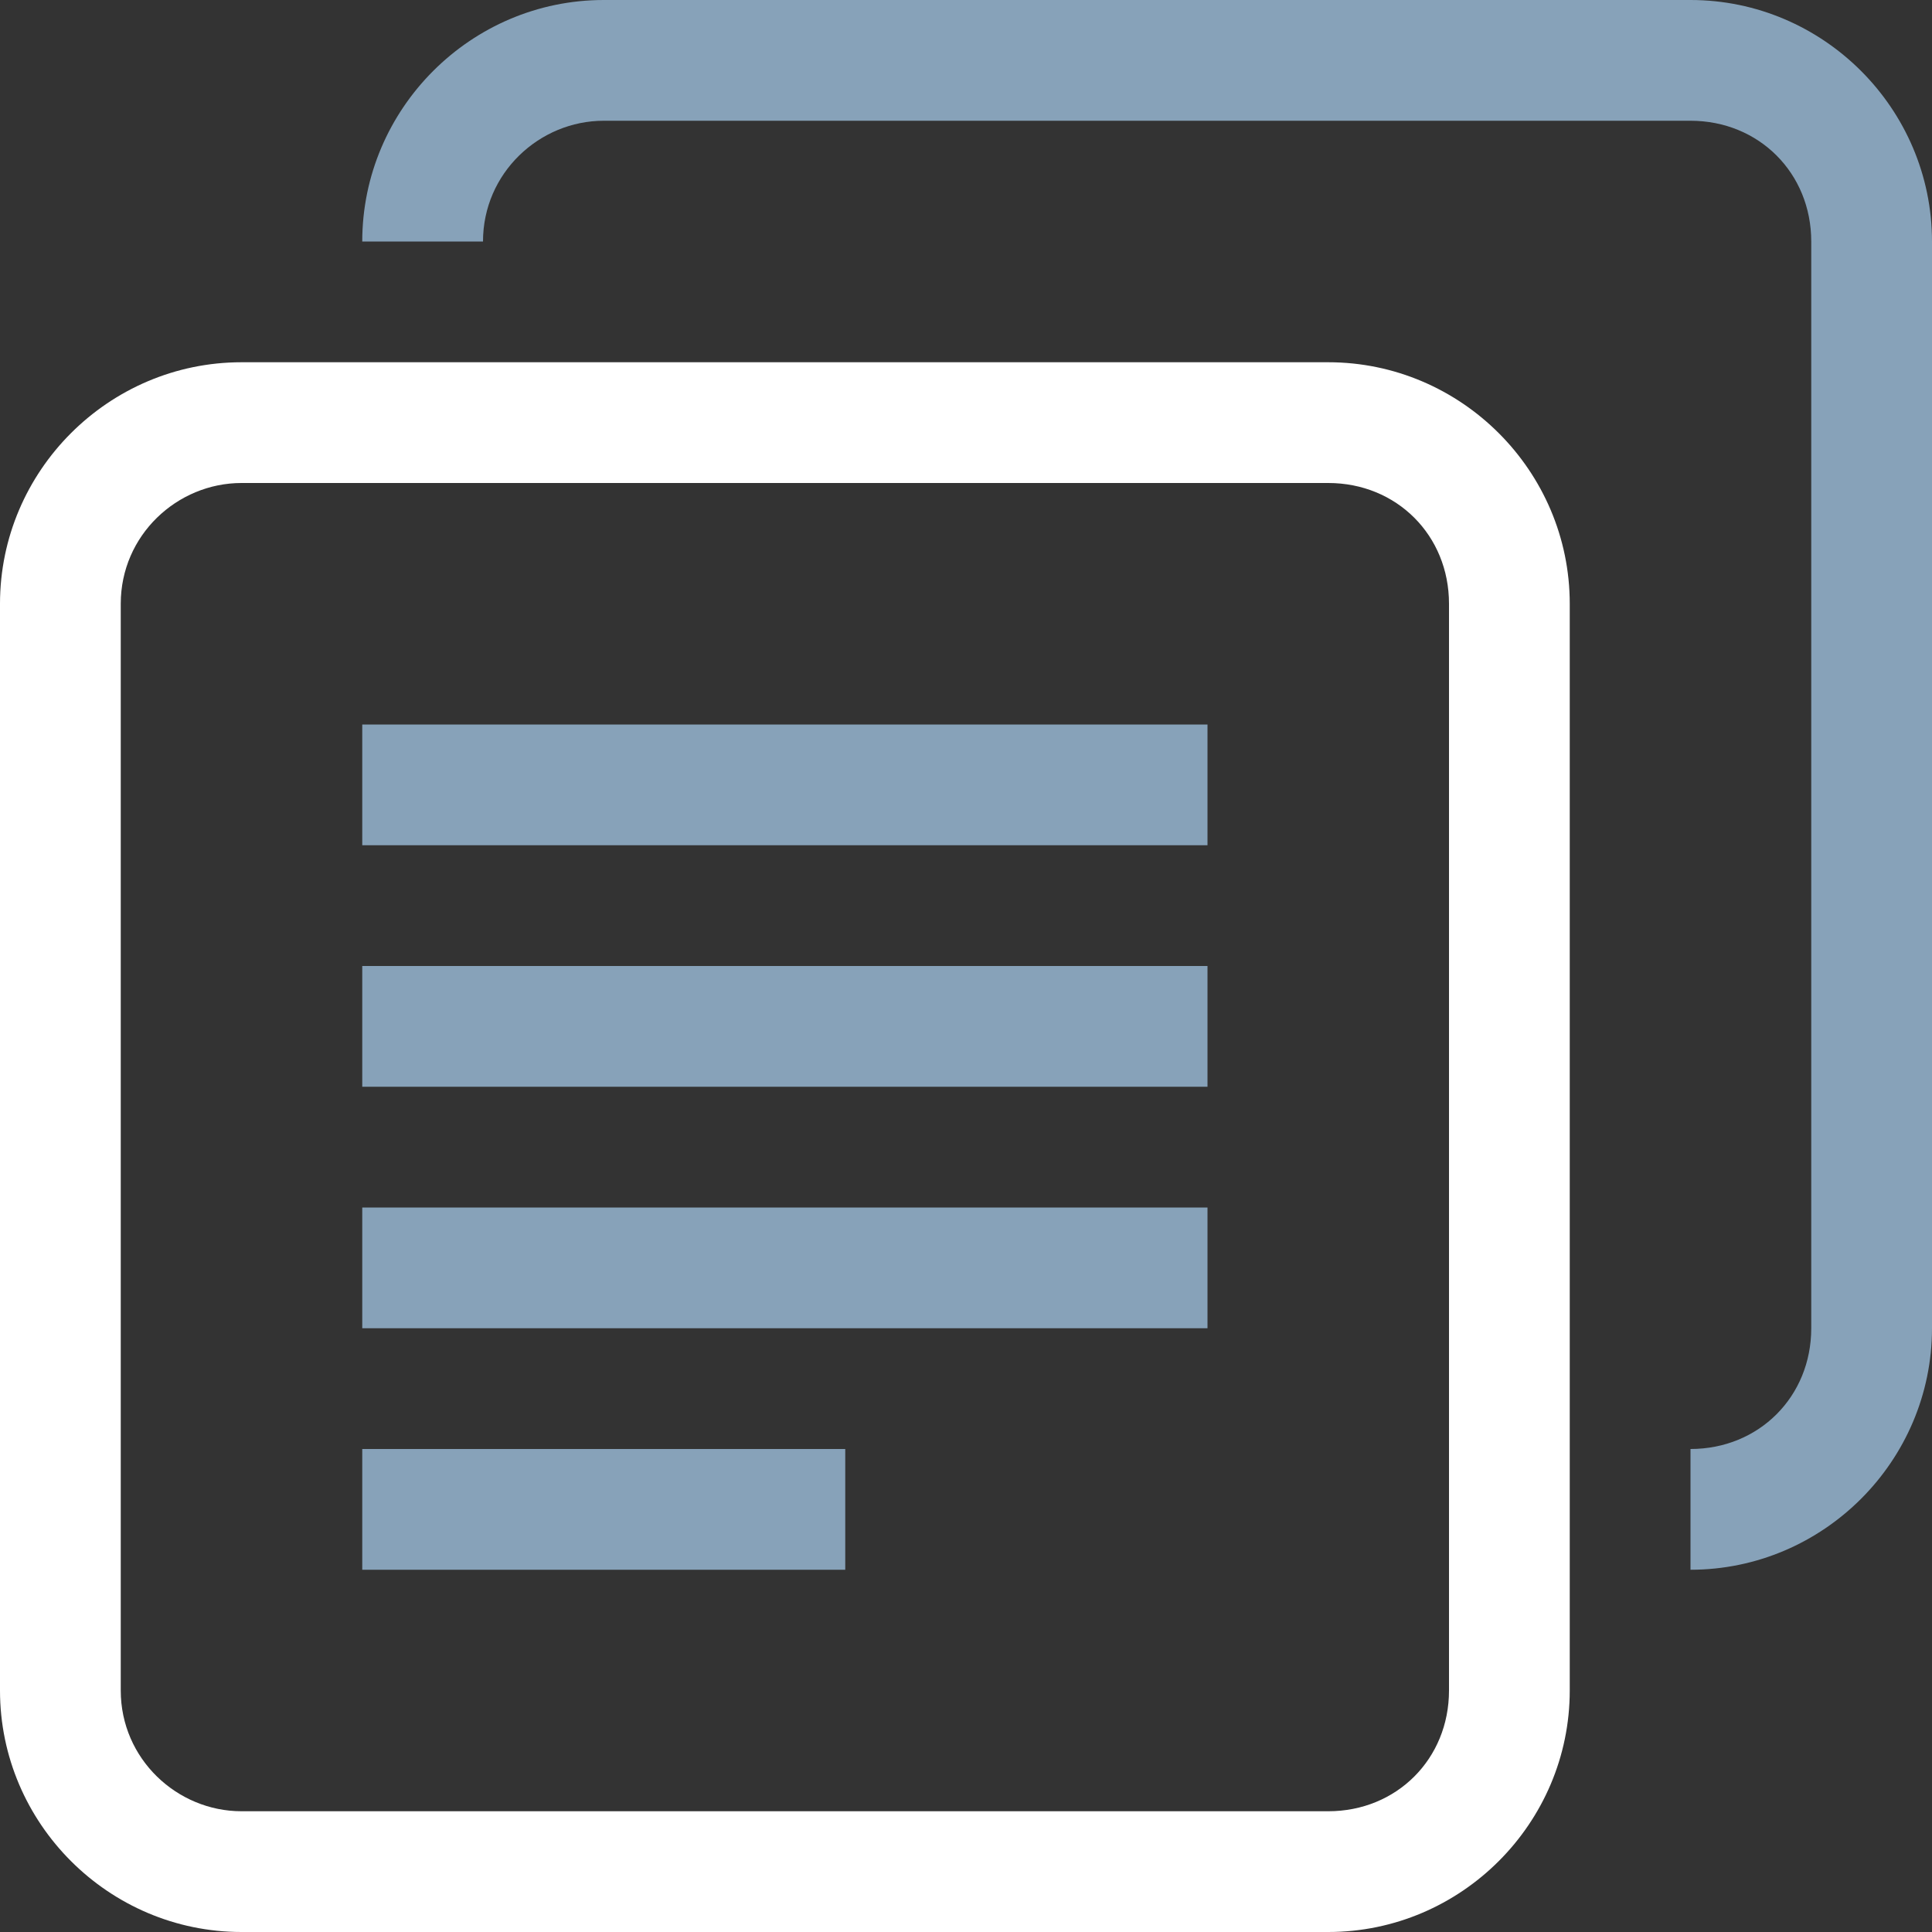
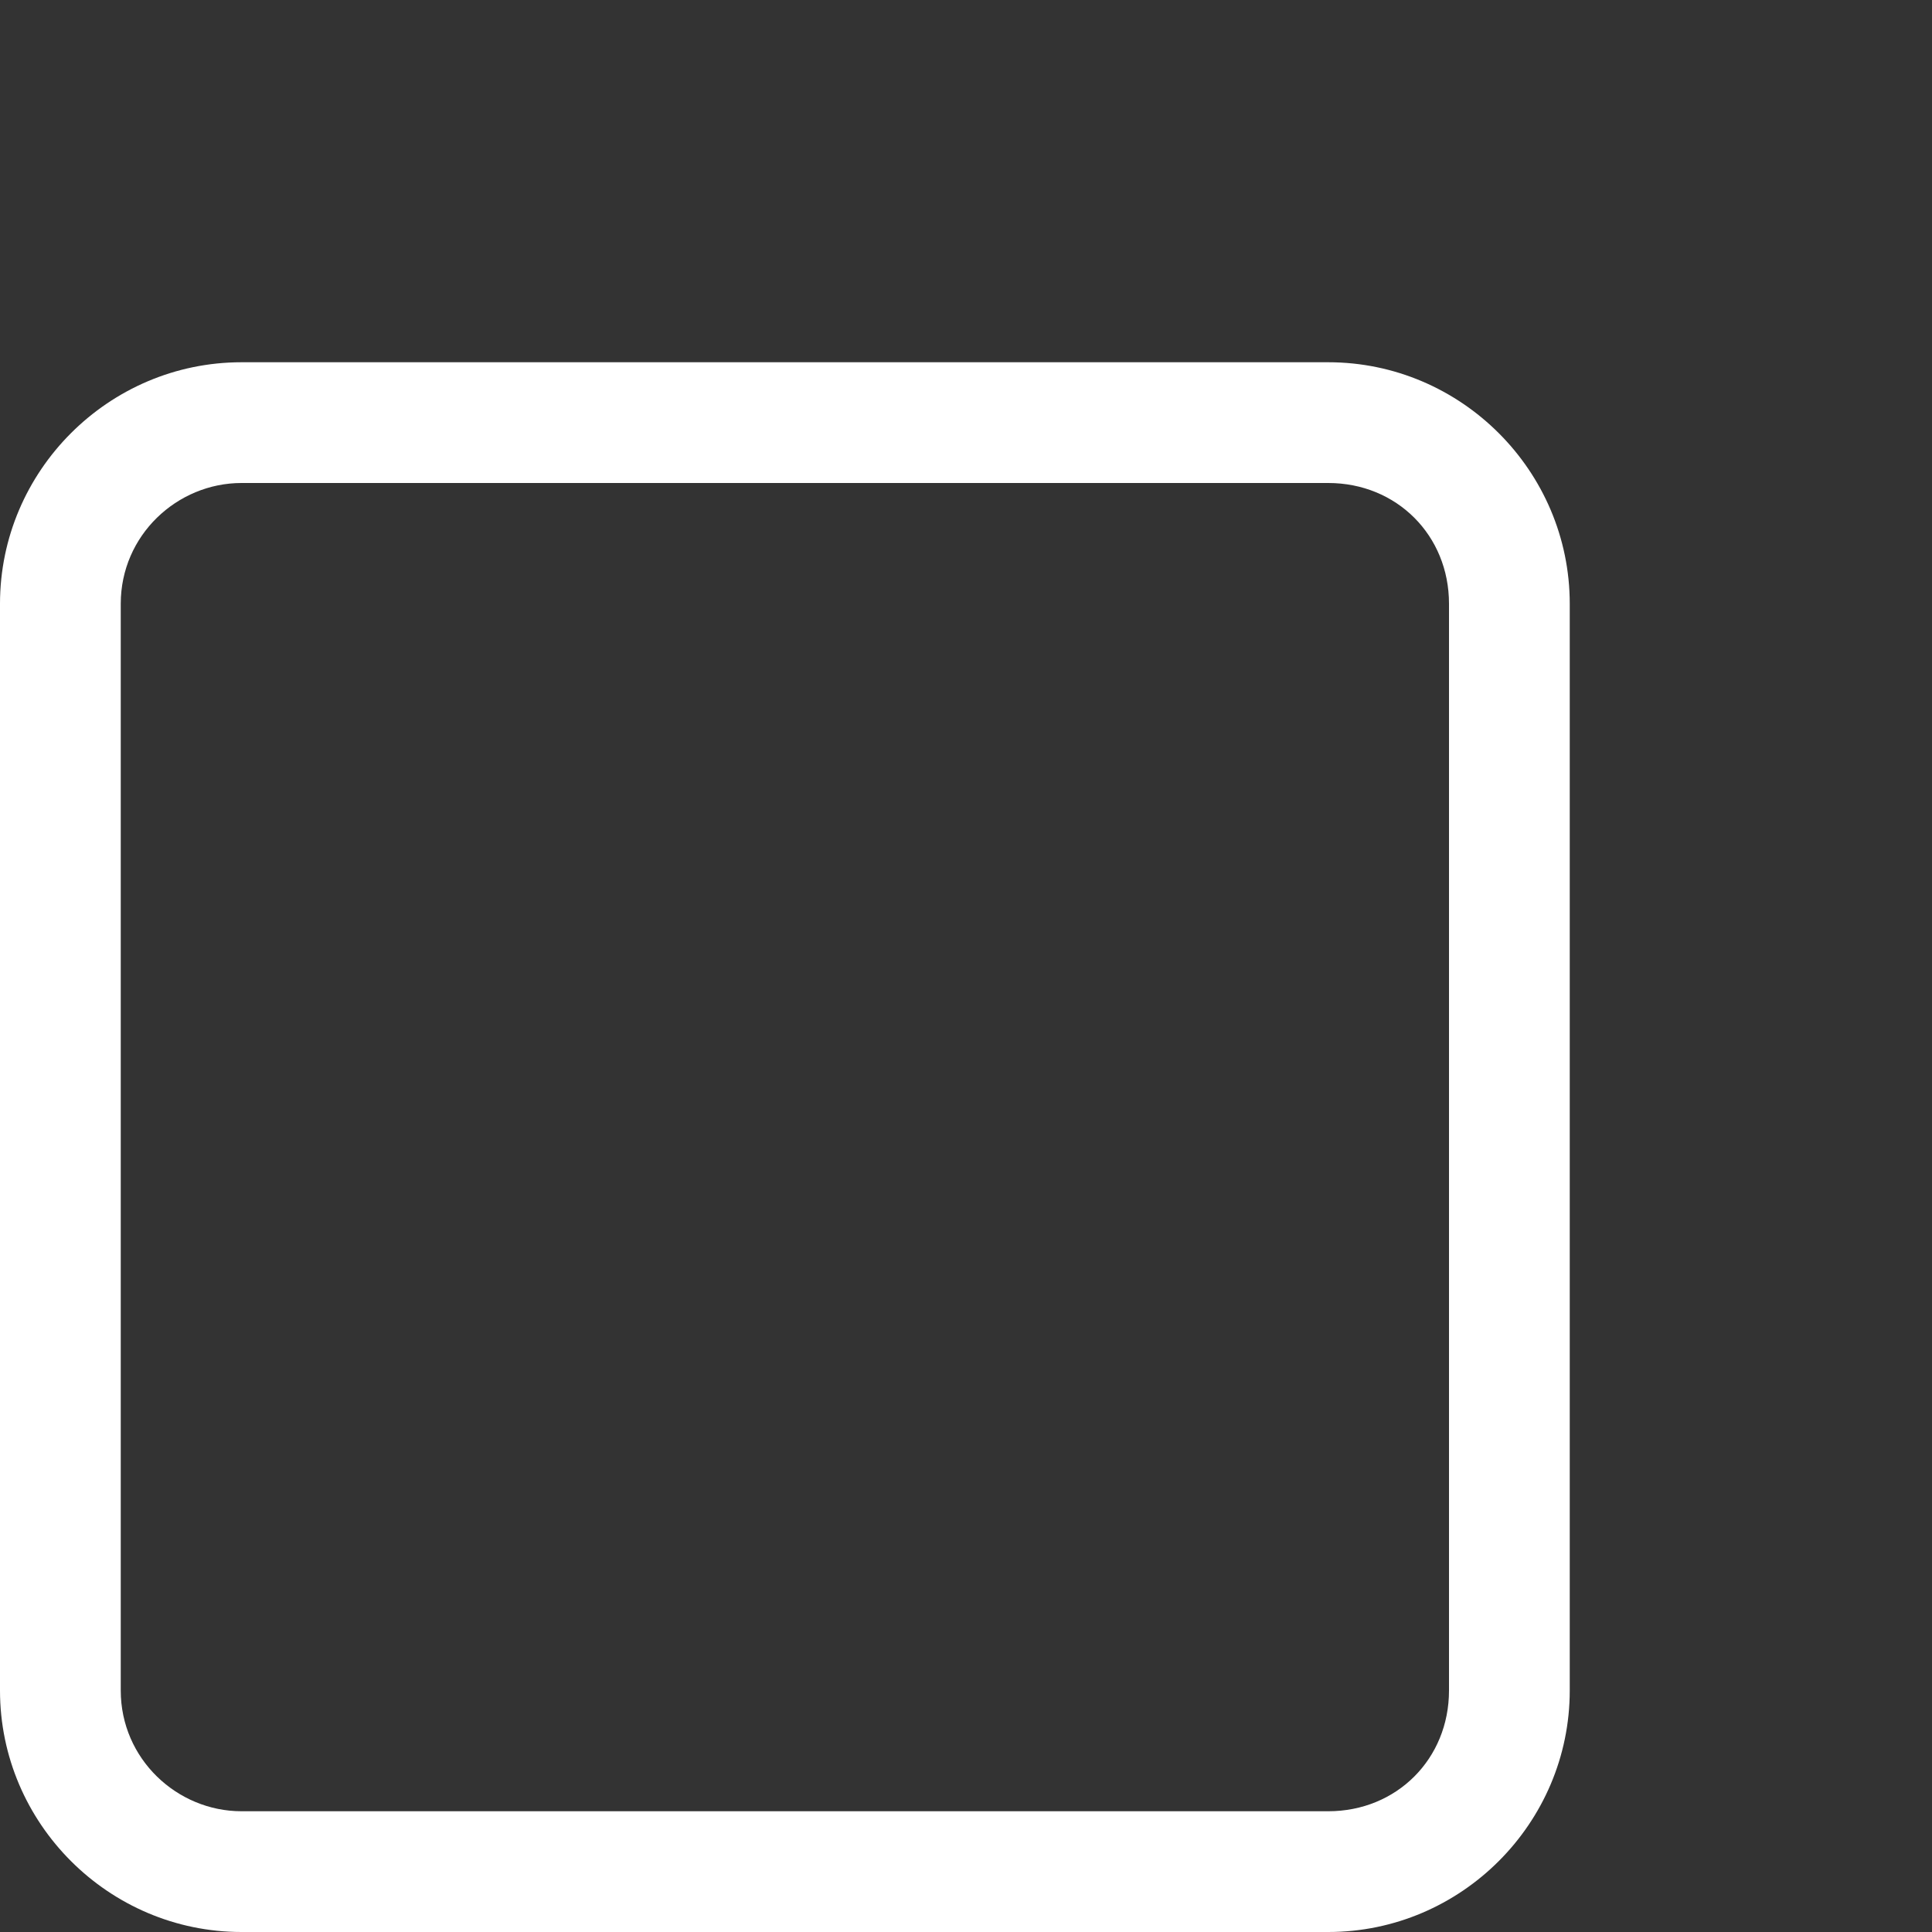
<svg xmlns="http://www.w3.org/2000/svg" version="1.1" x="0px" y="0px" width="48px" height="48px" viewBox="0 0 48 48" style="overflow:visible;enable-background:new 0 0 48 48;" xml:space="preserve">
  <rect x="0" y="0" width="48" height="48" fill="#333333" stroke="none" />
  <style type="text/css">

	.st0{fill-rule:evenodd;clip-rule:evenodd;fill:#ffffff;}
	.st1{fill:#87A2B9;}
	.st2{fill-rule:evenodd;clip-rule:evenodd;fill:#87A2B9;}
	.st3{fill:#ffffff;}

</style>
  <defs>
</defs>
  <path class="st0" d="M36,42c0,1.7-1.3,3-3,3H6c-1.6,0-3-1.3-3-3V15c0-1.7,1.4-3,3-3h27c1.7,0,3,1.3,3,3V42z M33,9H6  c-3.3,0-6,2.7-6,6v27c0,3.3,2.7,6,6,6h27c3.3,0,6-2.7,6-6V15C39,11.7,36.3,9,33,9z" />
-   <path class="st1" d="M48,6v27c0,3.3-2.7,6-6,6v-3c1.7,0,3-1.3,3-3V6c0-1.7-1.3-3-3-3H15c-1.6,0-3,1.3-3,3H9c0-3.3,2.7-6,6-6h27  C45.3,0,48,2.7,48,6z M9,39h12v-3H9V39z M9,30h21v3H9V30z M9,24h21v3H9V24z M30,18v3H9v-3H30z" />
</svg>